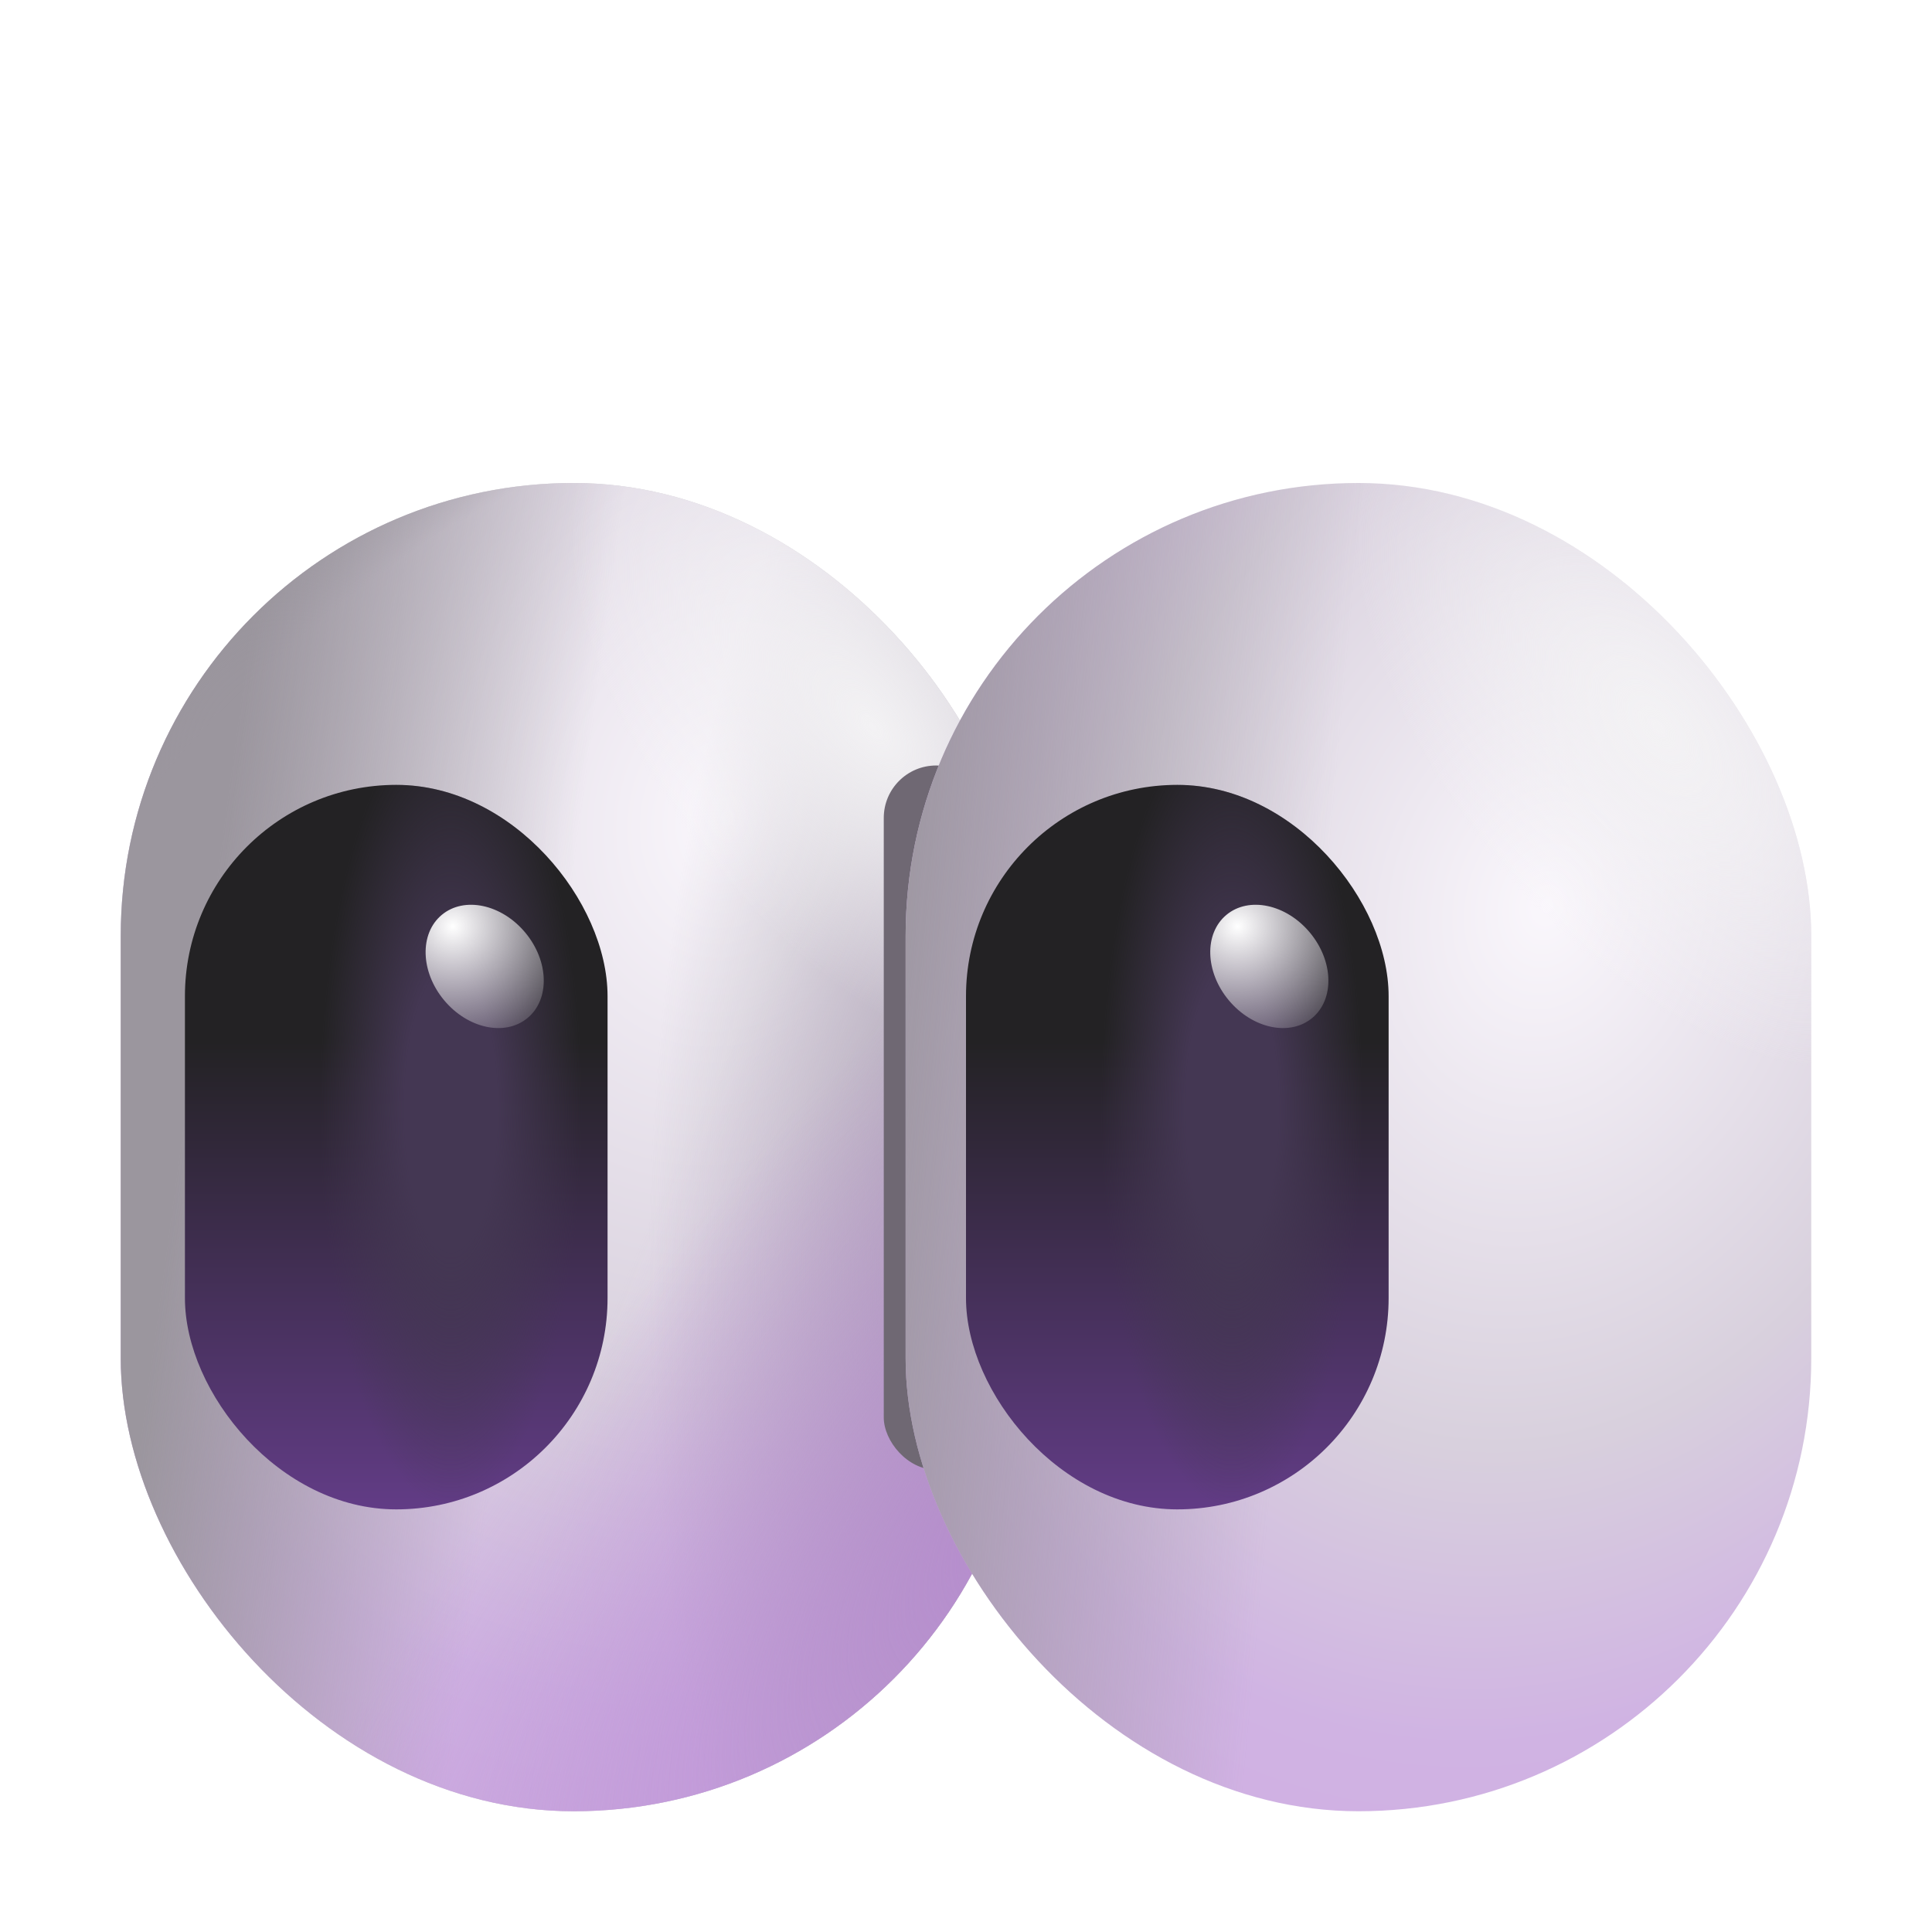
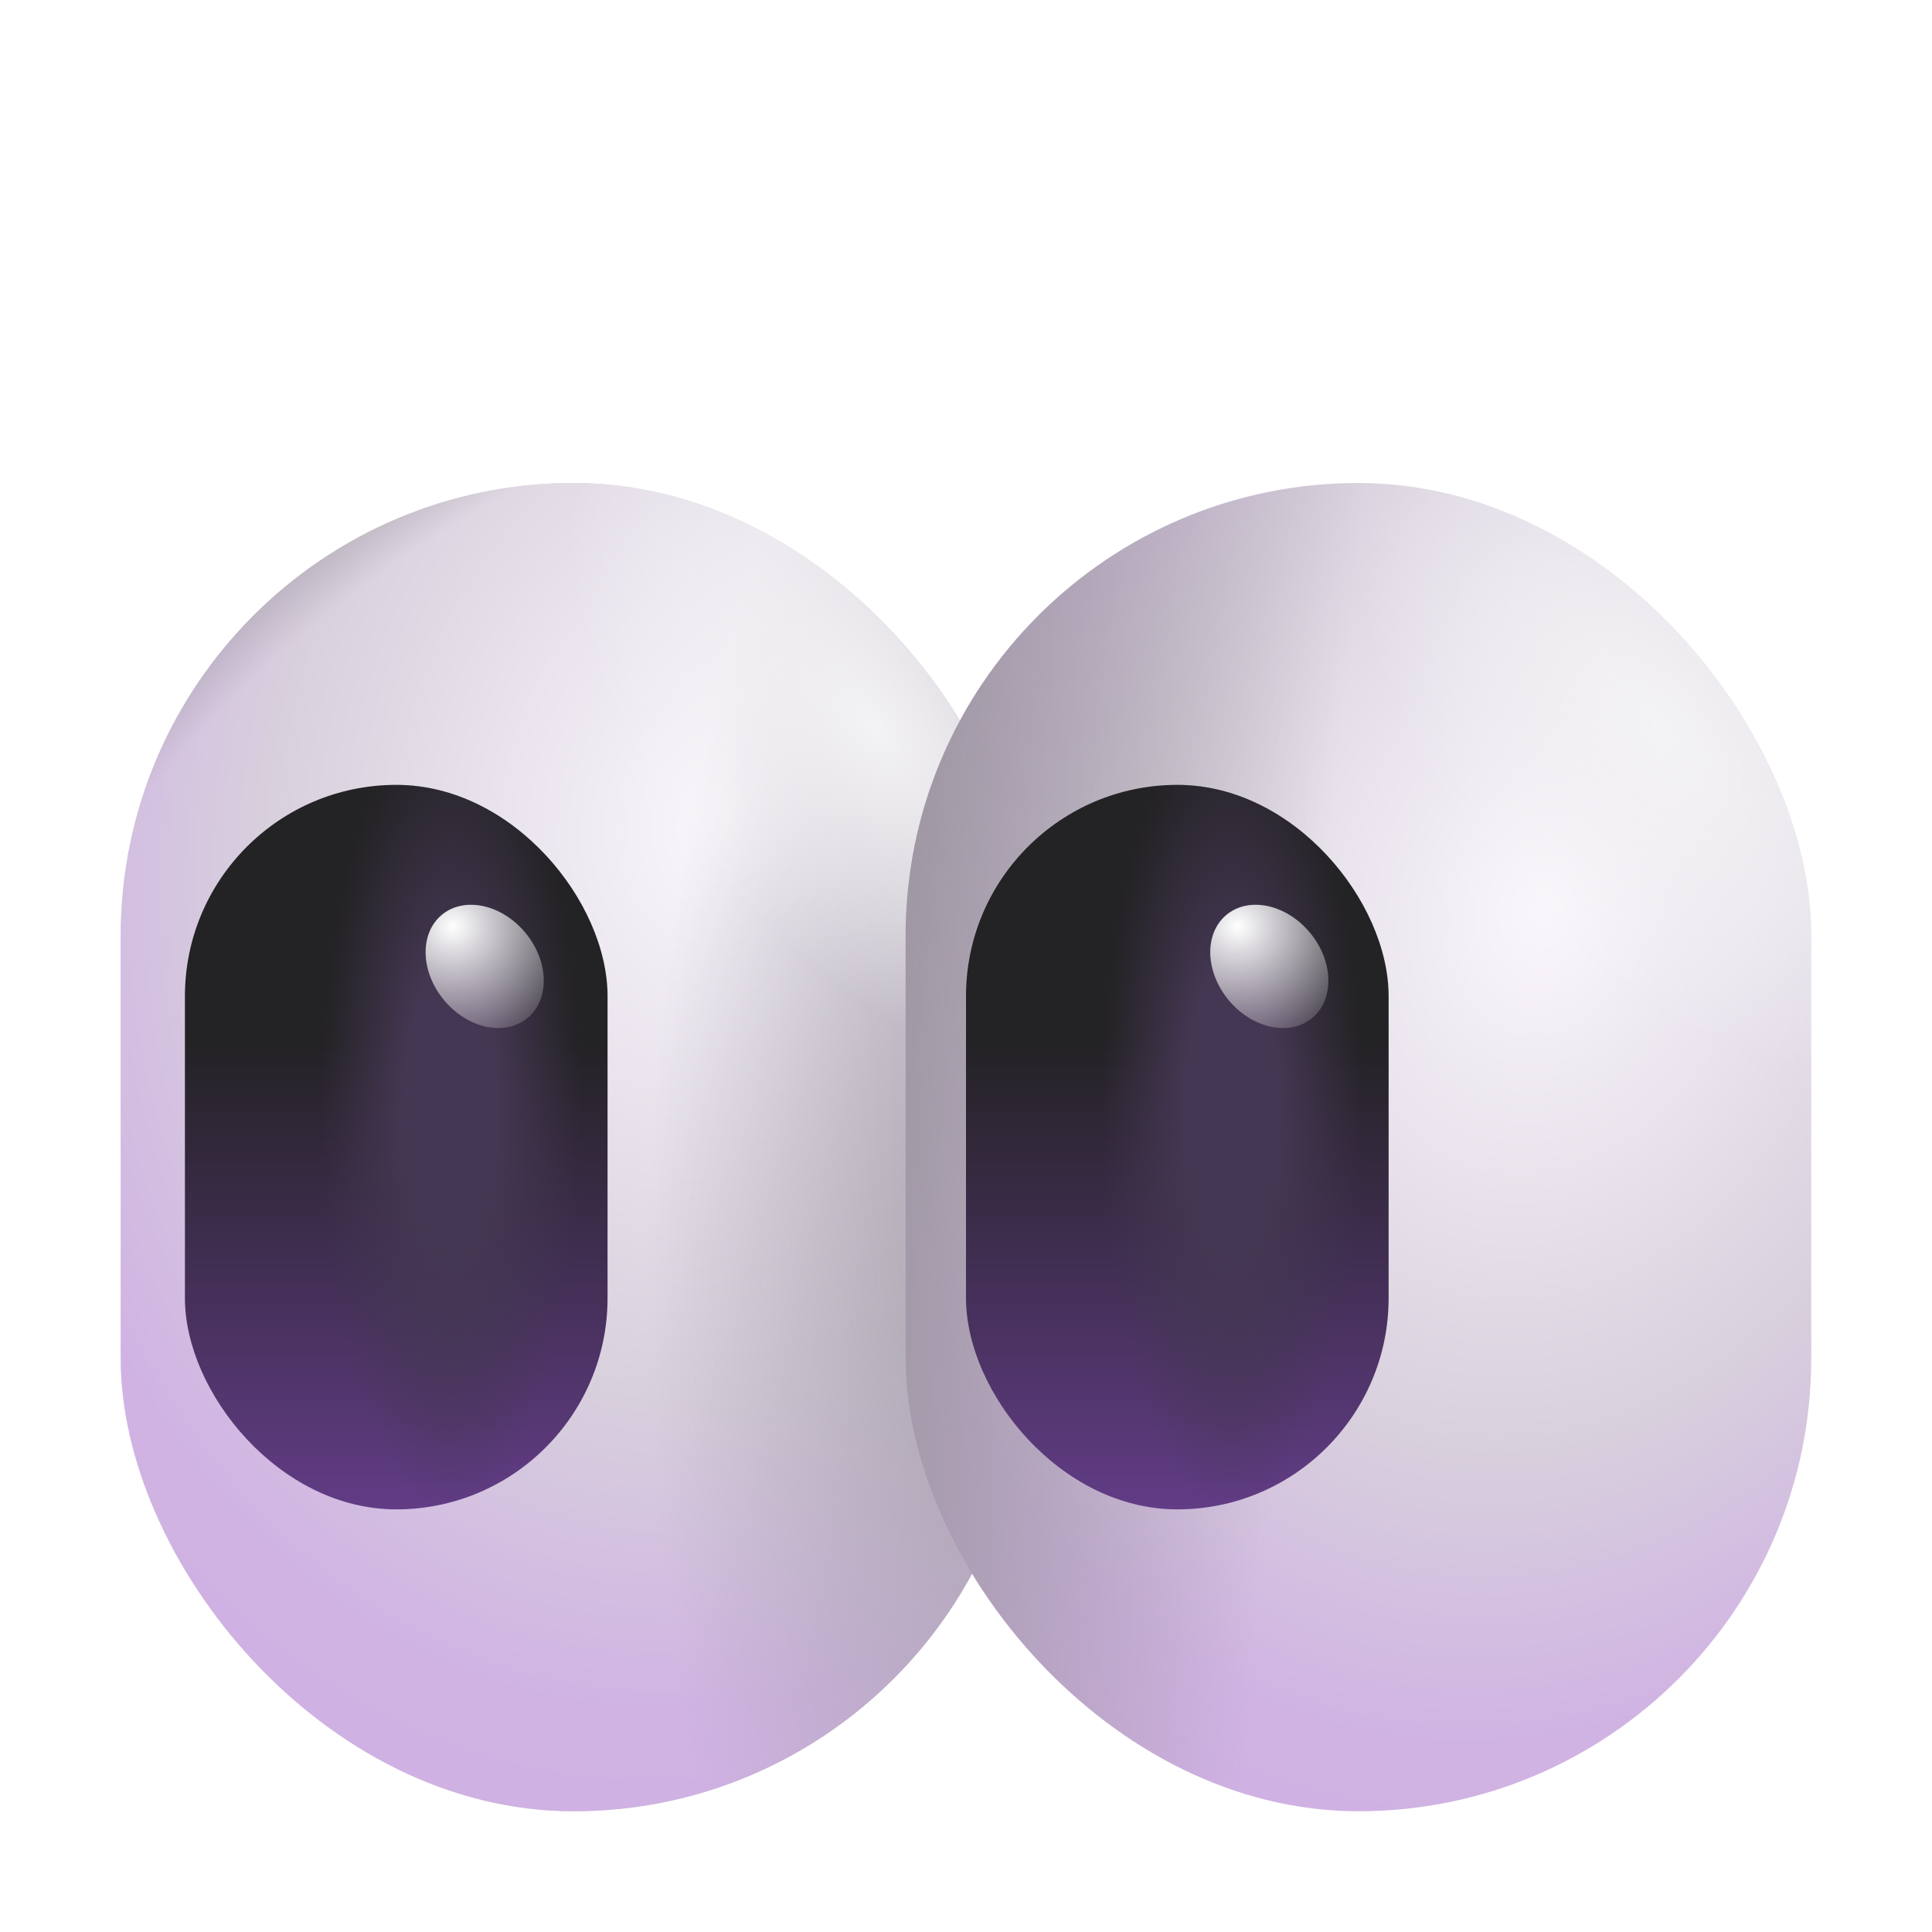
<svg xmlns="http://www.w3.org/2000/svg" fill="none" viewBox="0 0 32 32">
  <rect width="15" height="22" x="2" y="8" fill="#D3D3D3" rx="7.5" />
  <rect width="15" height="22" x="2" y="8" fill="url(#svg-31cdf026-045b-4e22-840e-85c7740a6b4c-a)" rx="7.5" />
-   <rect width="15" height="22" x="2" y="8" fill="url(#svg-b1ebfe55-aa49-4b5a-8fde-e16394225fdb-b)" rx="7.5" />
  <rect width="15" height="22" x="2" y="8" fill="url(#svg-3f19b78c-a3d3-4417-9625-b2d9bb2f7113-c)" rx="7.5" />
-   <rect width="15" height="22" x="2" y="8" fill="url(#svg-fb1f558d-04dc-470e-a094-d30b71fbdb8b-d)" rx="7.5" />
  <rect width="15" height="22" x="2" y="8" fill="url(#svg-dcf97556-70a4-42d9-adb1-f1f6cbbac4e1-e)" rx="7.5" />
-   <rect width="15" height="22" x="2" y="8" fill="url(#svg-a56756b2-5692-445f-8565-8bfb29498ee6-f)" rx="7.5" />
  <rect width="15" height="22" x="2" y="8" fill="url(#svg-8cccdf31-d783-472b-a2e8-071c4c74bdf2-g)" rx="7.5" />
  <g filter="url(#svg-d5b73549-b0f3-4113-8cfc-dd99d3357645-h)">
-     <rect width="1.736" height="11.666" x="14.638" y="12.679" fill="#6F6873" rx=".868" />
-   </g>
+     </g>
  <rect width="15" height="22" x="15" y="8" fill="url(#svg-3492d053-f03c-4a60-bb17-f1c15a684e76-i)" rx="7.5" />
  <rect width="15" height="22" x="15" y="8" fill="url(#svg-b5b320fa-b1fa-4318-9b80-ae4eabdfe4b8-j)" rx="7.5" />
  <rect width="15" height="22" x="15" y="8" fill="url(#svg-7fa1072c-d1f2-4c7d-832b-10865811f223-k)" rx="7.5" />
  <rect width="7" height="12" x="16" y="13" fill="url(#svg-b2eda2a6-dead-4b52-8d1a-d50b43cf7a41-l)" rx="3.5" />
  <rect width="7" height="12" x="16" y="13" fill="url(#svg-5a2b6147-2980-43b0-bcc8-934874982c87-m)" rx="3.5" />
  <rect width="7" height="12" x="3.063" y="13" fill="url(#svg-2fa58846-42c6-4907-a212-69d600bd5db6-n)" rx="3.5" />
  <rect width="7" height="12" x="3.063" y="13" fill="url(#svg-150117a6-9e9a-434e-8972-47b67fed6c54-o)" rx="3.5" />
  <ellipse cx="8.028" cy="16.007" fill="url(#svg-a5eab2a0-a893-44f8-958b-49534d825634-p)" rx=".875" ry="1.111" transform="rotate(-39.774 8.028 16.007)" />
  <ellipse cx="21.024" cy="16.007" fill="url(#svg-0395141b-0a75-4da9-a71a-c9b8a6f24aac-q)" rx=".875" ry="1.111" transform="rotate(-39.774 21.024 16.007)" />
  <defs>
    <radialGradient id="svg-31cdf026-045b-4e22-840e-85c7740a6b4c-a" cx="0" cy="0" r="1" gradientTransform="rotate(101.077 .459 11.702)scale(21.144 16.351)" gradientUnits="userSpaceOnUse">
      <stop stop-color="#FAF7FC" />
      <stop offset=".457" stop-color="#D8D0DD" />
      <stop offset=".708" stop-color="#D0B3E3" />
      <stop offset="1" stop-color="#CFABE4" />
    </radialGradient>
    <radialGradient id="svg-3f19b78c-a3d3-4417-9625-b2d9bb2f7113-c" cx="0" cy="0" r="1" gradientTransform="matrix(-13.885 -14.482 15.675 -15.029 15.885 23.54)" gradientUnits="userSpaceOnUse">
      <stop offset=".844" stop-color="#9A959E" stop-opacity="0" />
      <stop offset=".949" stop-color="#949296" />
    </radialGradient>
    <radialGradient id="svg-fb1f558d-04dc-470e-a094-d30b71fbdb8b-d" cx="0" cy="0" r="1" gradientTransform="rotate(-155.387 12.014 9.204)scale(8.584 20.872)" gradientUnits="userSpaceOnUse">
      <stop offset=".022" stop-color="#D1AFE5" />
      <stop offset="1" stop-color="#D1AFE5" stop-opacity="0" />
    </radialGradient>
    <radialGradient id="svg-dcf97556-70a4-42d9-adb1-f1f6cbbac4e1-e" cx="0" cy="0" r="1" gradientTransform="matrix(-5.551 0 0 -15.769 16.287 21.207)" gradientUnits="userSpaceOnUse">
      <stop stop-color="#ABA5B0" />
      <stop offset="1" stop-color="#ABA5B0" stop-opacity="0" />
    </radialGradient>
    <radialGradient id="svg-a56756b2-5692-445f-8565-8bfb29498ee6-f" cx="0" cy="0" r="1" gradientTransform="rotate(-137.153 13.993 8.045)scale(7.572 20.862)" gradientUnits="userSpaceOnUse">
      <stop stop-color="#B689D0" />
      <stop offset="1" stop-color="#B689D0" stop-opacity="0" />
    </radialGradient>
    <radialGradient id="svg-8cccdf31-d783-472b-a2e8-071c4c74bdf2-g" cx="0" cy="0" r="1" gradientTransform="rotate(140.964 5.09 8.597)scale(3.515 6.686)" gradientUnits="userSpaceOnUse">
      <stop stop-color="#F3F2F4" />
      <stop offset="1" stop-color="#F3F2F4" stop-opacity="0" />
    </radialGradient>
    <radialGradient id="svg-3492d053-f03c-4a60-bb17-f1c15a684e76-i" cx="0" cy="0" r="1" gradientTransform="rotate(103.51 6.885 17.586)scale(19.798 15.31)" gradientUnits="userSpaceOnUse">
      <stop stop-color="#FAF7FC" />
      <stop offset=".457" stop-color="#D8D0DD" />
      <stop offset=".708" stop-color="#D0B3E3" />
      <stop offset="1" stop-color="#CFABE4" />
    </radialGradient>
    <radialGradient id="svg-7fa1072c-d1f2-4c7d-832b-10865811f223-k" cx="0" cy="0" r="1" gradientTransform="rotate(140.964 11.59 10.901)scale(3.515 6.686)" gradientUnits="userSpaceOnUse">
      <stop stop-color="#F3F2F4" />
      <stop offset="1" stop-color="#F3F2F4" stop-opacity="0" />
    </radialGradient>
    <radialGradient id="svg-5a2b6147-2980-43b0-bcc8-934874982c87-m" cx="0" cy="0" r="1" gradientTransform="matrix(0 6.625 -2.174 0 20.406 18.375)" gradientUnits="userSpaceOnUse">
      <stop offset=".354" stop-color="#443753" />
      <stop offset="1" stop-color="#433750" stop-opacity="0" />
    </radialGradient>
    <radialGradient id="svg-150117a6-9e9a-434e-8972-47b67fed6c54-o" cx="0" cy="0" r="1" gradientTransform="matrix(0 6.625 -2.174 0 7.469 18.375)" gradientUnits="userSpaceOnUse">
      <stop offset=".354" stop-color="#443753" />
      <stop offset="1" stop-color="#433750" stop-opacity="0" />
    </radialGradient>
    <radialGradient id="svg-a5eab2a0-a893-44f8-958b-49534d825634-p" cx="0" cy="0" r="1" gradientTransform="matrix(-1.447 1.885 -1.984 -1.523 8.046 15.16)" gradientUnits="userSpaceOnUse">
      <stop stop-color="#fff" />
      <stop offset="1" stop-color="#F4F4F4" stop-opacity="0" />
    </radialGradient>
    <radialGradient id="svg-0395141b-0a75-4da9-a71a-c9b8a6f24aac-q" cx="0" cy="0" r="1" gradientTransform="matrix(-1.447 1.885 -1.984 -1.523 21.043 15.16)" gradientUnits="userSpaceOnUse">
      <stop stop-color="#fff" />
      <stop offset="1" stop-color="#F4F4F4" stop-opacity="0" />
    </radialGradient>
    <linearGradient id="svg-b1ebfe55-aa49-4b5a-8fde-e16394225fdb-b" x1="-1.156" x2="8.483" y1="20.625" y2="21.931" gradientUnits="userSpaceOnUse">
      <stop offset=".399" stop-color="#9B969E" />
      <stop offset="1" stop-color="#9A959E" stop-opacity="0" />
    </linearGradient>
    <linearGradient id="svg-b5b320fa-b1fa-4318-9b80-ae4eabdfe4b8-j" x1="11.844" x2="21.344" y1="20.625" y2="21.5" gradientUnits="userSpaceOnUse">
      <stop offset=".212" stop-color="#9B969E" />
      <stop offset="1" stop-color="#9A959E" stop-opacity="0" />
    </linearGradient>
    <linearGradient id="svg-b2eda2a6-dead-4b52-8d1a-d50b43cf7a41-l" x1="19.5" x2="19.5" y1="13" y2="25" gradientUnits="userSpaceOnUse">
      <stop offset=".354" stop-color="#232224" />
      <stop offset="1" stop-color="#623C86" />
    </linearGradient>
    <linearGradient id="svg-2fa58846-42c6-4907-a212-69d600bd5db6-n" x1="6.563" x2="6.563" y1="13" y2="25" gradientUnits="userSpaceOnUse">
      <stop offset=".354" stop-color="#232224" />
      <stop offset="1" stop-color="#623C86" />
    </linearGradient>
    <filter id="svg-d5b73549-b0f3-4113-8cfc-dd99d3357645-h" width="4.136" height="14.066" x="13.438" y="11.479" color-interpolation-filters="sRGB" filterUnits="userSpaceOnUse">
      <feFlood flood-opacity="0" result="BackgroundImageFix" />
      <feBlend in="SourceGraphic" in2="BackgroundImageFix" result="shape" />
      <feGaussianBlur result="effect1_foregroundBlur_20020_5140" stdDeviation=".6" />
    </filter>
  </defs>
</svg>